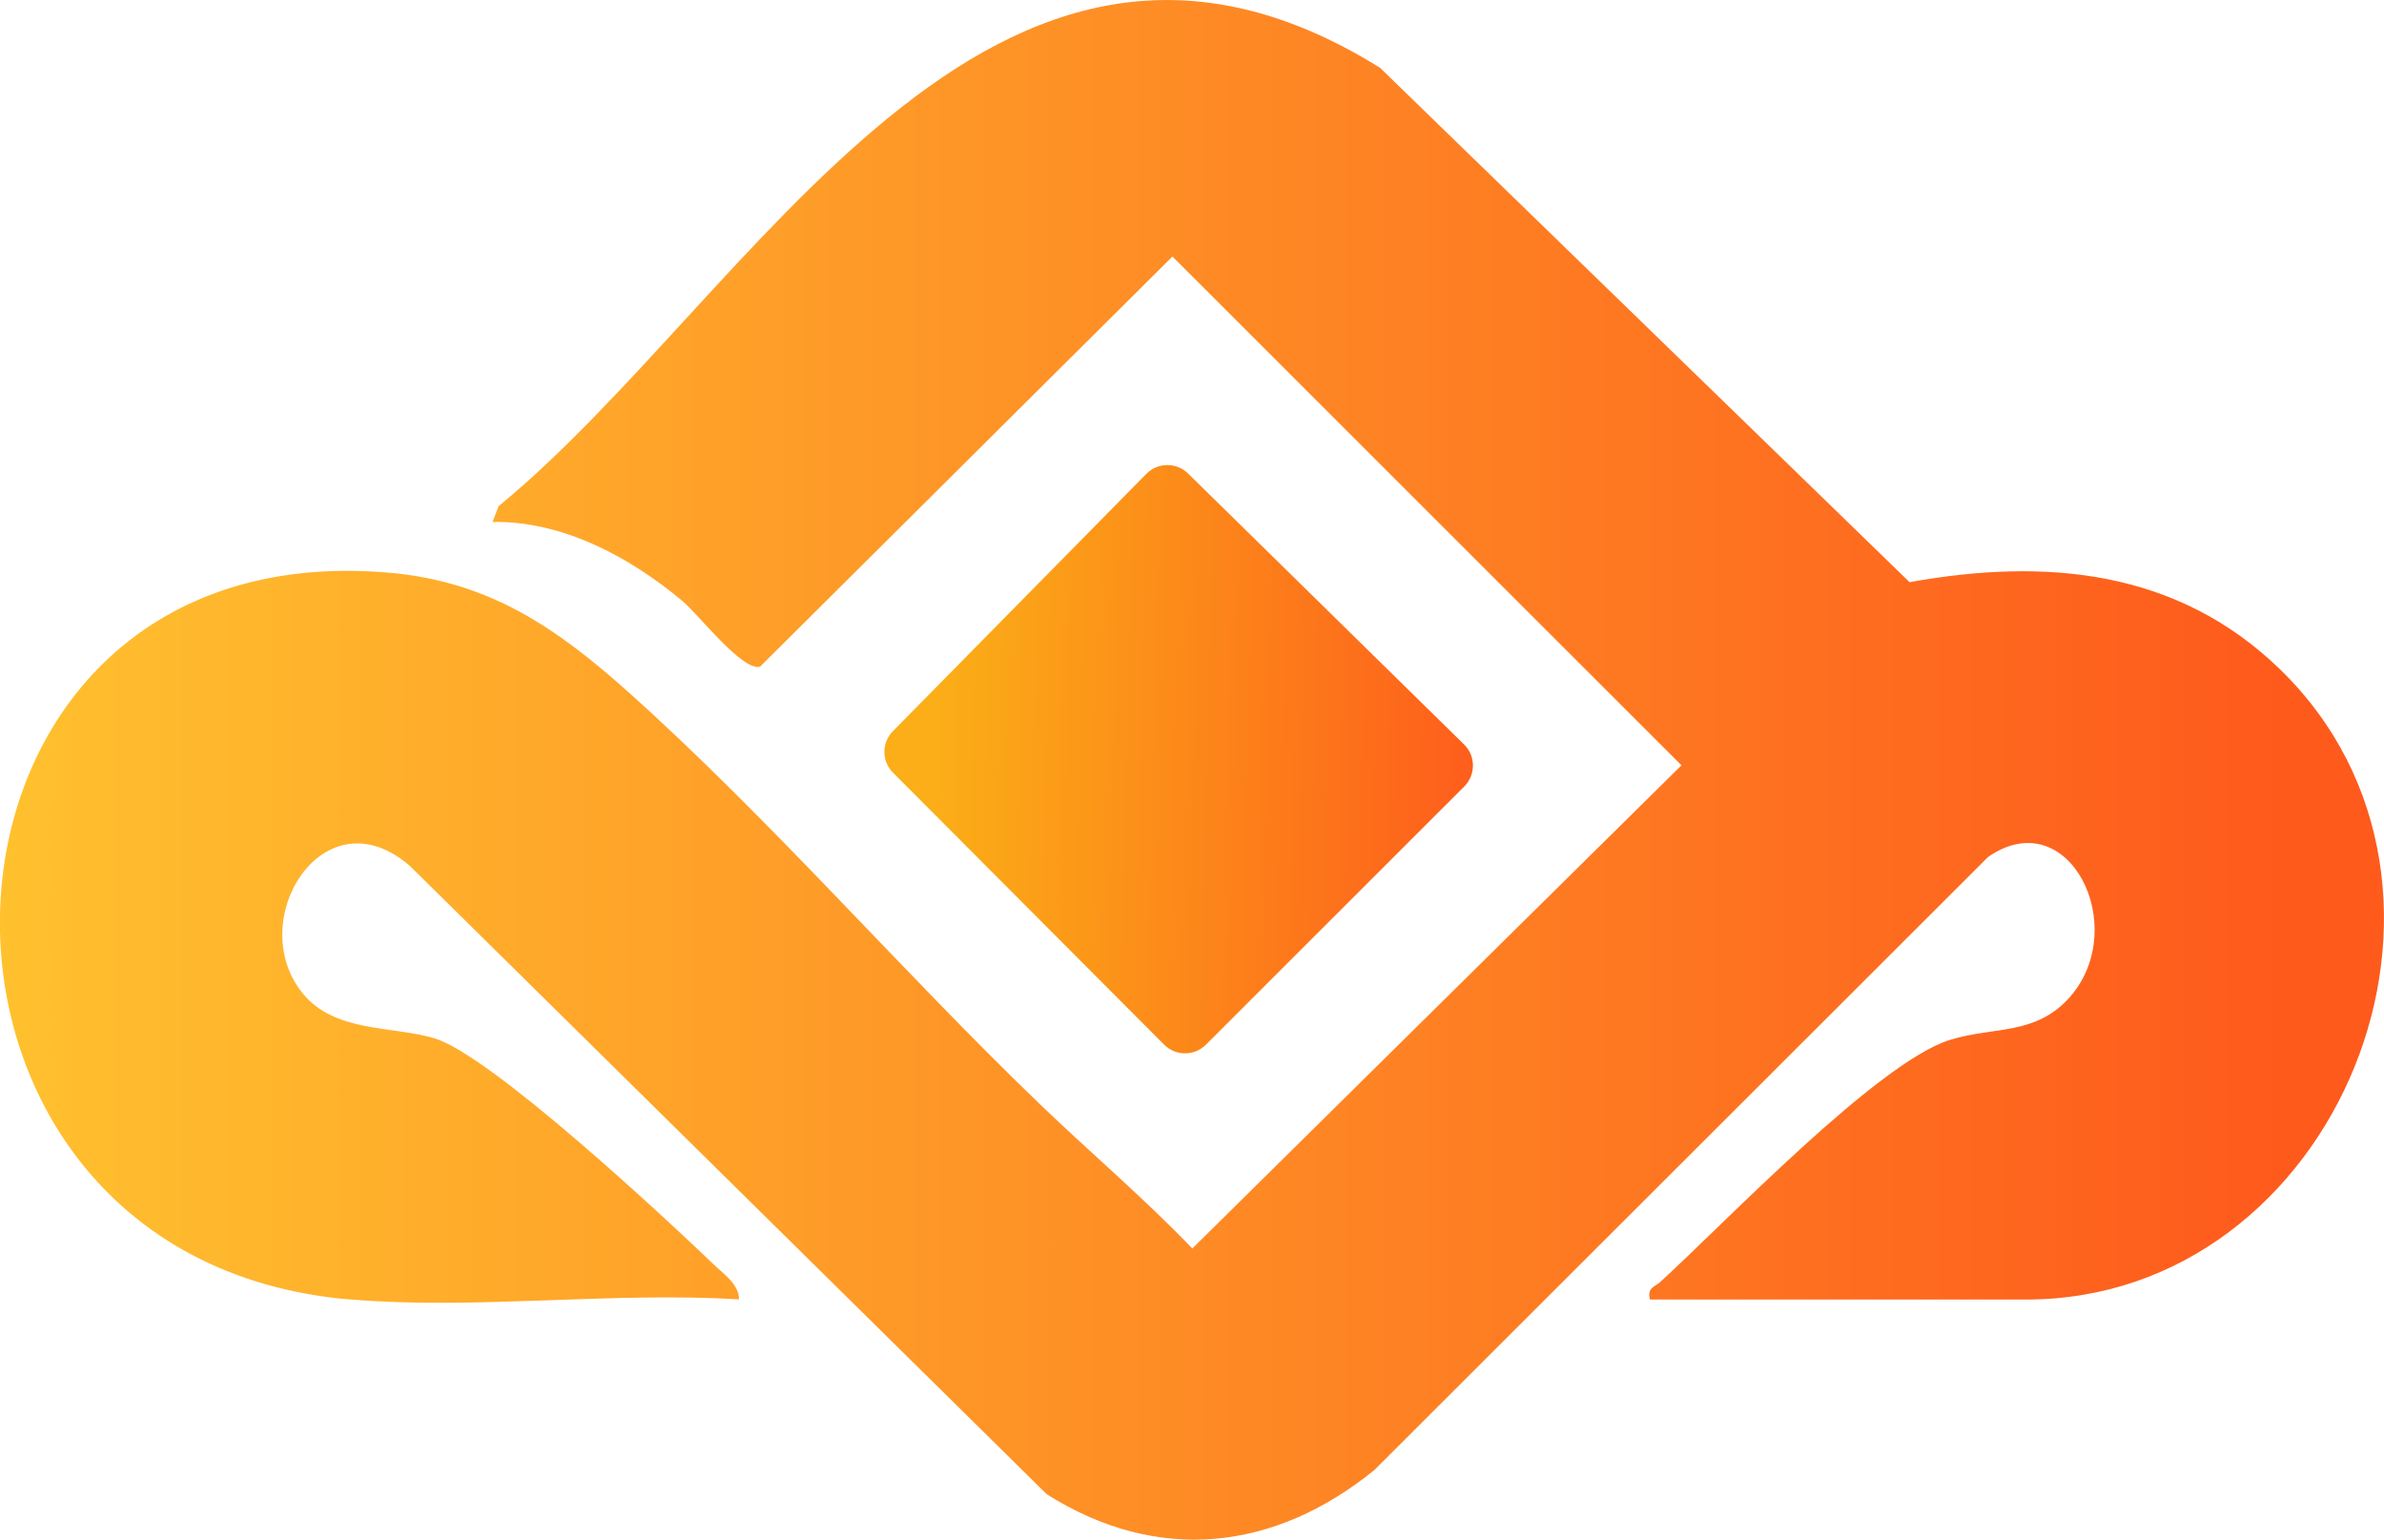
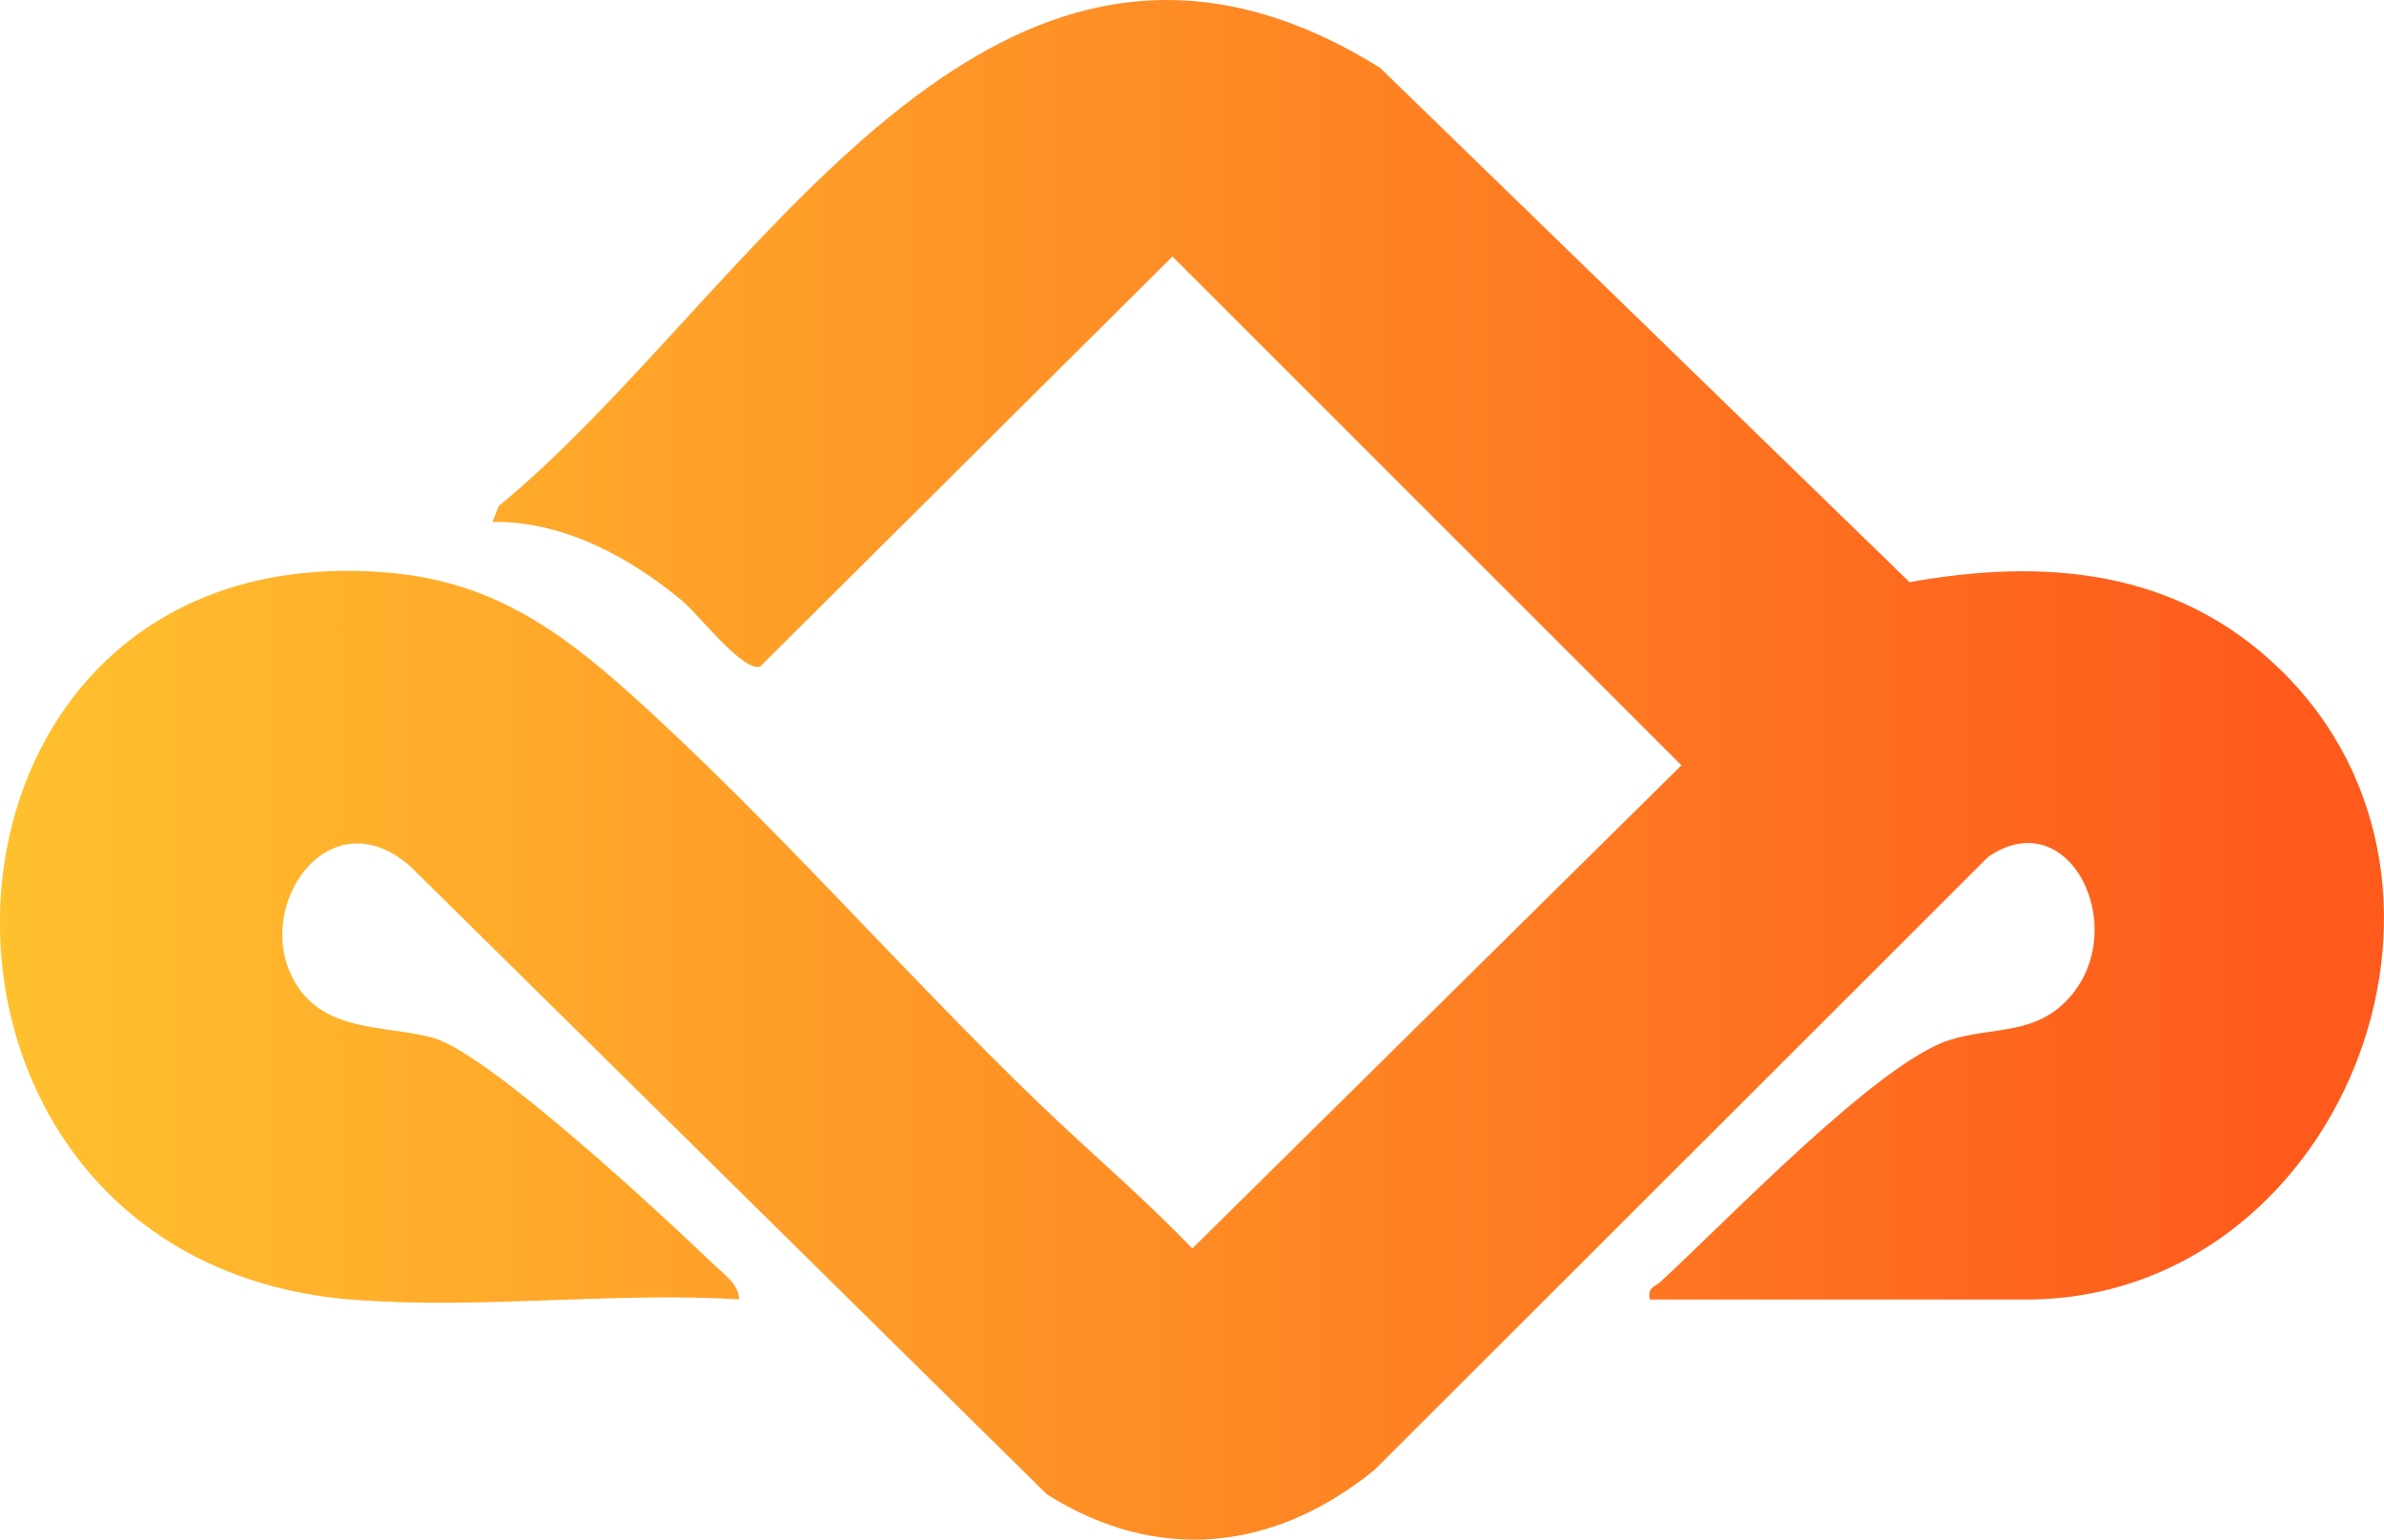
<svg xmlns="http://www.w3.org/2000/svg" id="Layer_2" data-name="Layer 2" viewBox="0 0 184.47 119.15">
  <defs>
    <style>
      .cls-1 {
        fill: url(#linear-gradient-2);
      }

      .cls-2 {
        fill: url(#linear-gradient);
      }
    </style>
    <linearGradient id="linear-gradient" x1="176.67" y1="59.57" x2="-55.55" y2="59.57" gradientUnits="userSpaceOnUse">
      <stop offset="0" stop-color="#fe5a1c" />
      <stop offset="1" stop-color="#ffe134" />
    </linearGradient>
    <linearGradient id="linear-gradient-2" x1="115.96" y1="59.35" x2="72.39" y2="58.29" gradientUnits="userSpaceOnUse">
      <stop offset="0" stop-color="#fe5a1c" />
      <stop offset="1" stop-color="#fbae17" />
    </linearGradient>
  </defs>
  <g id="Layer_1-2" data-name="Layer 1">
    <g>
      <path class="cls-2" d="M27.1,100.56c-37.63-3.18-35.55-59.52,2.93-56.25,7.8.66,13.02,4.26,18.62,9.27,10.91,9.77,21.13,21.58,31.78,31.83,3.91,3.76,8.07,7.28,11.83,11.2l37.85-37.39-39.39-39.37-31.91,31.74c-1.37.36-4.72-4-6.01-5.09-4.05-3.39-9.28-6.21-14.69-6.11l.48-1.23C58.34,22.97,76.59-13.55,106.79,5.25l40.97,39.8c10.54-1.9,20.72-.98,28.68,6.76,17.43,16.95,4.47,48.75-19.65,48.75h-29.12c-.22-.95.35-.94.82-1.38,4.99-4.55,16.78-16.95,22.39-18.71,3.39-1.06,6.7-.31,9.34-3.38,4.65-5.42-.15-15.09-6.38-10.78l-47.49,47.44c-7.72,6.27-16.76,7.3-25.35,1.88l-49.26-48.6c-6.65-5.82-12.89,4.15-8.34,9.81,2.48,3.08,6.91,2.53,10.2,3.5,4.3,1.27,17.71,13.75,21.63,17.51.75.72,1.98,1.56,1.95,2.7-9.75-.61-20.46.82-30.1,0Z" />
-       <path class="cls-1" d="M91.93,36.64l21.36,20.97c.91.89.91,2.35.01,3.25l-19.99,19.98c-.89.89-2.34.89-3.23,0l-20.98-21.05c-.89-.89-.89-2.32,0-3.22l19.6-19.9c.88-.9,2.33-.91,3.23-.03Z" />
    </g>
  </g>
</svg>